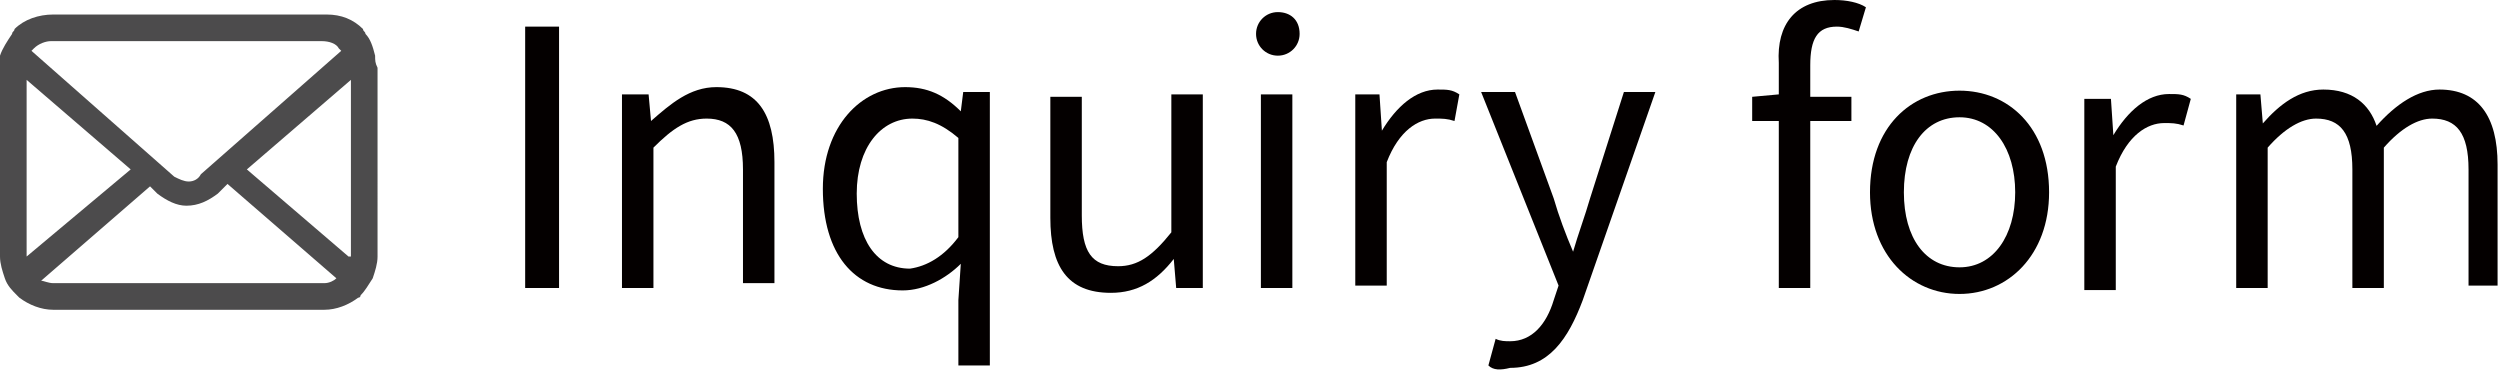
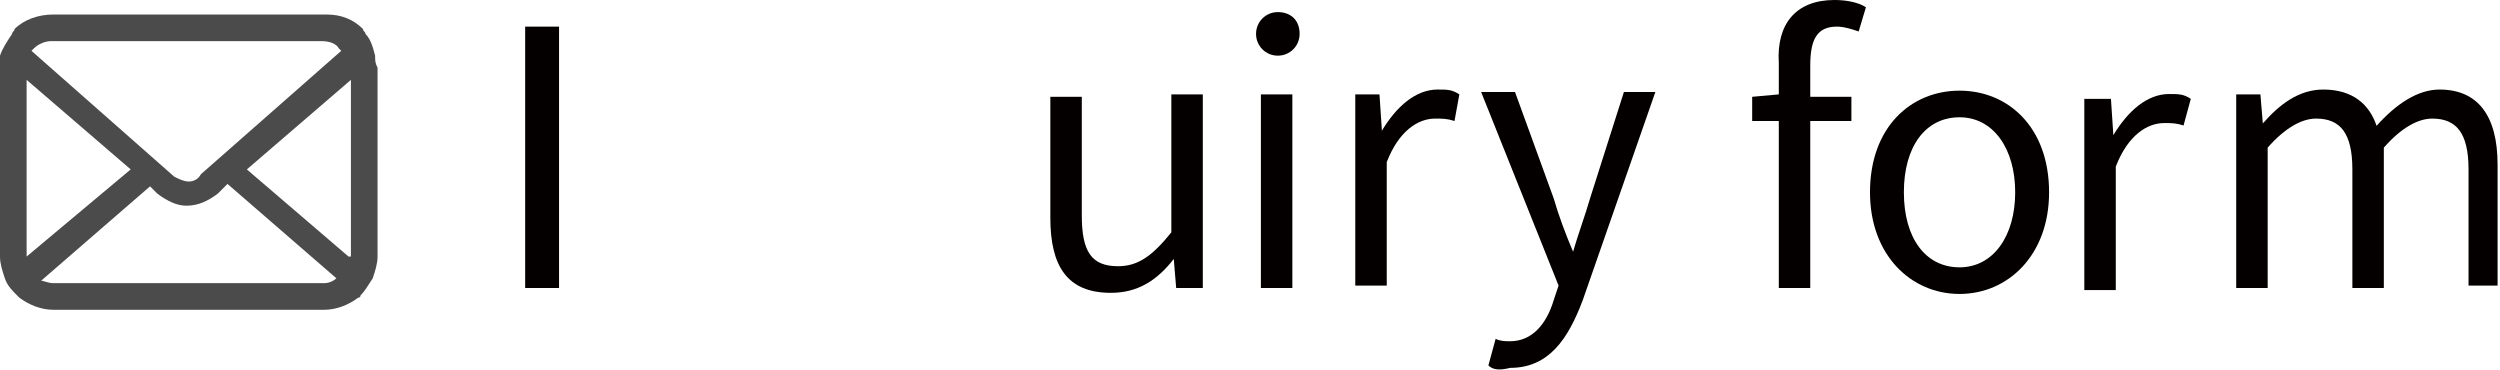
<svg xmlns="http://www.w3.org/2000/svg" xmlns:ns1="http://sodipodi.sourceforge.net/DTD/sodipodi-0.dtd" xmlns:ns2="http://www.inkscape.org/namespaces/inkscape" version="1.1" id="レイヤー_1" x="0px" y="0px" viewBox="0 0 103.3 15.3" style="enable-background:new 0 0 103.3 15.3;" xml:space="preserve" ns1:docname="header_mail-new.svg" ns2:version="1.0.1 (3bc2e813f5, 2020-09-07)">
  <defs id="defs37" />
  <style type="text/css" id="style2"> .st0{fill:#040000;} .st1{fill:#4C4B4C;} </style>
  <g id="g32">
    <g id="g26">
      <path class="st0" d="M21.7,1.1h1.4v10.8h-1.4V1.1z" id="path4" />
-       <path class="st0" d="M25.7,3.9h1.1L26.9,5h0c0.8-0.7,1.6-1.4,2.7-1.4c1.7,0,2.4,1.1,2.4,3.1v5h-1.3V7c0-1.5-0.5-2.1-1.5-2.1 c-0.8,0-1.4,0.4-2.2,1.2v5.8h-1.3V3.9z" id="path6" />
-       <path class="st0" d="M39.6,12.4l0.1-1.5c-0.6,0.6-1.5,1.1-2.4,1.1c-2,0-3.3-1.5-3.3-4.2c0-2.6,1.6-4.2,3.4-4.2 c0.9,0,1.6,0.3,2.3,1h0l0.1-0.8h1.1v11.3h-1.3V12.4z M39.6,9.8V5.7c-0.7-0.6-1.3-0.8-1.9-0.8c-1.3,0-2.3,1.2-2.3,3.1 c0,1.9,0.8,3.1,2.2,3.1C38.3,11,39,10.6,39.6,9.8z" id="path8" />
      <path class="st0" d="M43.4,9v-5h1.3v4.9c0,1.5,0.4,2.1,1.5,2.1c0.8,0,1.4-0.4,2.2-1.4V3.9h1.3v8h-1.1l-0.1-1.2h0 c-0.7,0.9-1.5,1.4-2.6,1.4C44.1,12.1,43.4,11,43.4,9z" id="path10" />
      <path class="st0" d="M51.9,1.4c0-0.5,0.4-0.9,0.9-0.9c0.5,0,0.9,0.3,0.9,0.9c0,0.5-0.4,0.9-0.9,0.9C52.3,2.3,51.9,1.9,51.9,1.4z M52.1,3.9h1.3v8h-1.3V3.9z" id="path12" />
      <path class="st0" d="M55.9,3.9H57l0.1,1.5h0c0.6-1,1.4-1.7,2.3-1.7c0.4,0,0.6,0,0.9,0.2L60.1,5c-0.3-0.1-0.5-0.1-0.8-0.1 c-0.7,0-1.5,0.5-2,1.8v5.1h-1.3V3.9z" id="path14" />
      <path class="st0" d="M61.5,15.1l0.3-1.1c0.2,0.1,0.4,0.1,0.6,0.1c0.9,0,1.5-0.7,1.8-1.7l0.2-0.6l-3.2-8h1.4l1.6,4.4 c0.2,0.7,0.5,1.5,0.8,2.2H65c0.2-0.7,0.5-1.5,0.7-2.2l1.4-4.4h1.3l-3,8.6c-0.6,1.6-1.4,2.8-3,2.8C62,15.3,61.7,15.3,61.5,15.1z" id="path16" />
      <path class="st0" d="M76.8,1.3c-0.3-0.1-0.6-0.2-0.9-0.2c-0.8,0-1.1,0.5-1.1,1.6v1.3h1.7V5h-1.7v6.9h-1.3V5h-1.1V4l1.1-0.1V2.6 C73.4,1,74.2,0,75.8,0c0.5,0,1,0.1,1.3,0.3L76.8,1.3z" id="path18" />
      <path class="st0" d="m 86.124,4.085 h 1.1 l 0.1,1.5 v 0 c 0.6,-1 1.4,-1.7 2.3,-1.7 0.4,0 0.6,0 0.9,0.2 l -0.3,1.1 c -0.3,-0.1 -0.5,-0.1 -0.8,-0.1 -0.7,0 -1.5,0.5 -2,1.8 v 5.1 h -1.3 z" id="path20" />
      <path class="st0" d="m 77.268,7.946 c 0,-2.7 1.7,-4.2 3.7,-4.2 2,0 3.7,1.5 3.7,4.2 0,2.6 -1.7,4.2 -3.7,4.2 -2,0 -3.7,-1.6 -3.7,-4.2 z m 6,0 c 0,-1.8 -0.9,-3.1 -2.3,-3.1 -1.4,0 -2.3,1.2 -2.3,3.1 0,1.9 0.9,3.1 2.3,3.1 1.4,0 2.3,-1.3 2.3,-3.1 z" id="path22" />
      <path class="st0" d="M92.3,3.9h1.1l0.1,1.2h0c0.7-0.8,1.5-1.4,2.5-1.4c1.2,0,1.9,0.6,2.2,1.5c0.8-0.9,1.7-1.5,2.6-1.5 c1.6,0,2.4,1.1,2.4,3.1v5H102V7c0-1.5-0.5-2.1-1.5-2.1c-0.6,0-1.3,0.4-2,1.2v5.8h-1.3V7c0-1.5-0.5-2.1-1.5-2.1 c-0.6,0-1.3,0.4-2,1.2v5.8h-1.3V3.9z" id="path24" />
    </g>
    <g id="g30">
      <path class="st1" d="M15.5,2.3c-0.1-0.4-0.2-0.7-0.4-0.9c0-0.1-0.1-0.1-0.1-0.2c-0.4-0.4-0.9-0.6-1.5-0.6H2.2 C1.6,0.6,1,0.8,0.6,1.2C0.6,1.3,0.5,1.3,0.5,1.4C0.3,1.7,0.1,2,0,2.3c0,0.1,0,0.3,0,0.4v7.9c0,0.3,0.1,0.6,0.2,0.9 c0.1,0.3,0.3,0.5,0.5,0.7c0,0,0.1,0.1,0.1,0.1c0.4,0.3,0.9,0.5,1.4,0.5h11.2c0.5,0,1-0.2,1.4-0.5c0.1,0,0.1-0.1,0.1-0.1 c0.2-0.2,0.3-0.4,0.5-0.7v0c0.1-0.3,0.2-0.6,0.2-0.9V2.8C15.5,2.6,15.5,2.5,15.5,2.3z M1.4,2c0.2-0.2,0.5-0.3,0.7-0.3h11.2 c0.3,0,0.6,0.1,0.7,0.3c0,0,0.1,0.1,0.1,0.1L8.3,7.2C8.2,7.4,8,7.5,7.8,7.5c-0.2,0-0.4-0.1-0.6-0.2L1.3,2.1C1.3,2.1,1.4,2,1.4,2z M1.1,10.6V3.3L5.4,7L1.1,10.6C1.1,10.7,1.1,10.7,1.1,10.6z M13.4,11.7H2.2c-0.2,0-0.4-0.1-0.5-0.1l4.5-3.9L6.5,8 c0.4,0.3,0.8,0.5,1.2,0.5C8.2,8.5,8.6,8.3,9,8l0.4-0.4l4.5,3.9C13.8,11.6,13.6,11.7,13.4,11.7z M14.4,10.6 C14.4,10.7,14.4,10.7,14.4,10.6L10.2,7l4.3-3.7V10.6z" id="path28" />
    </g>
  </g>
</svg>